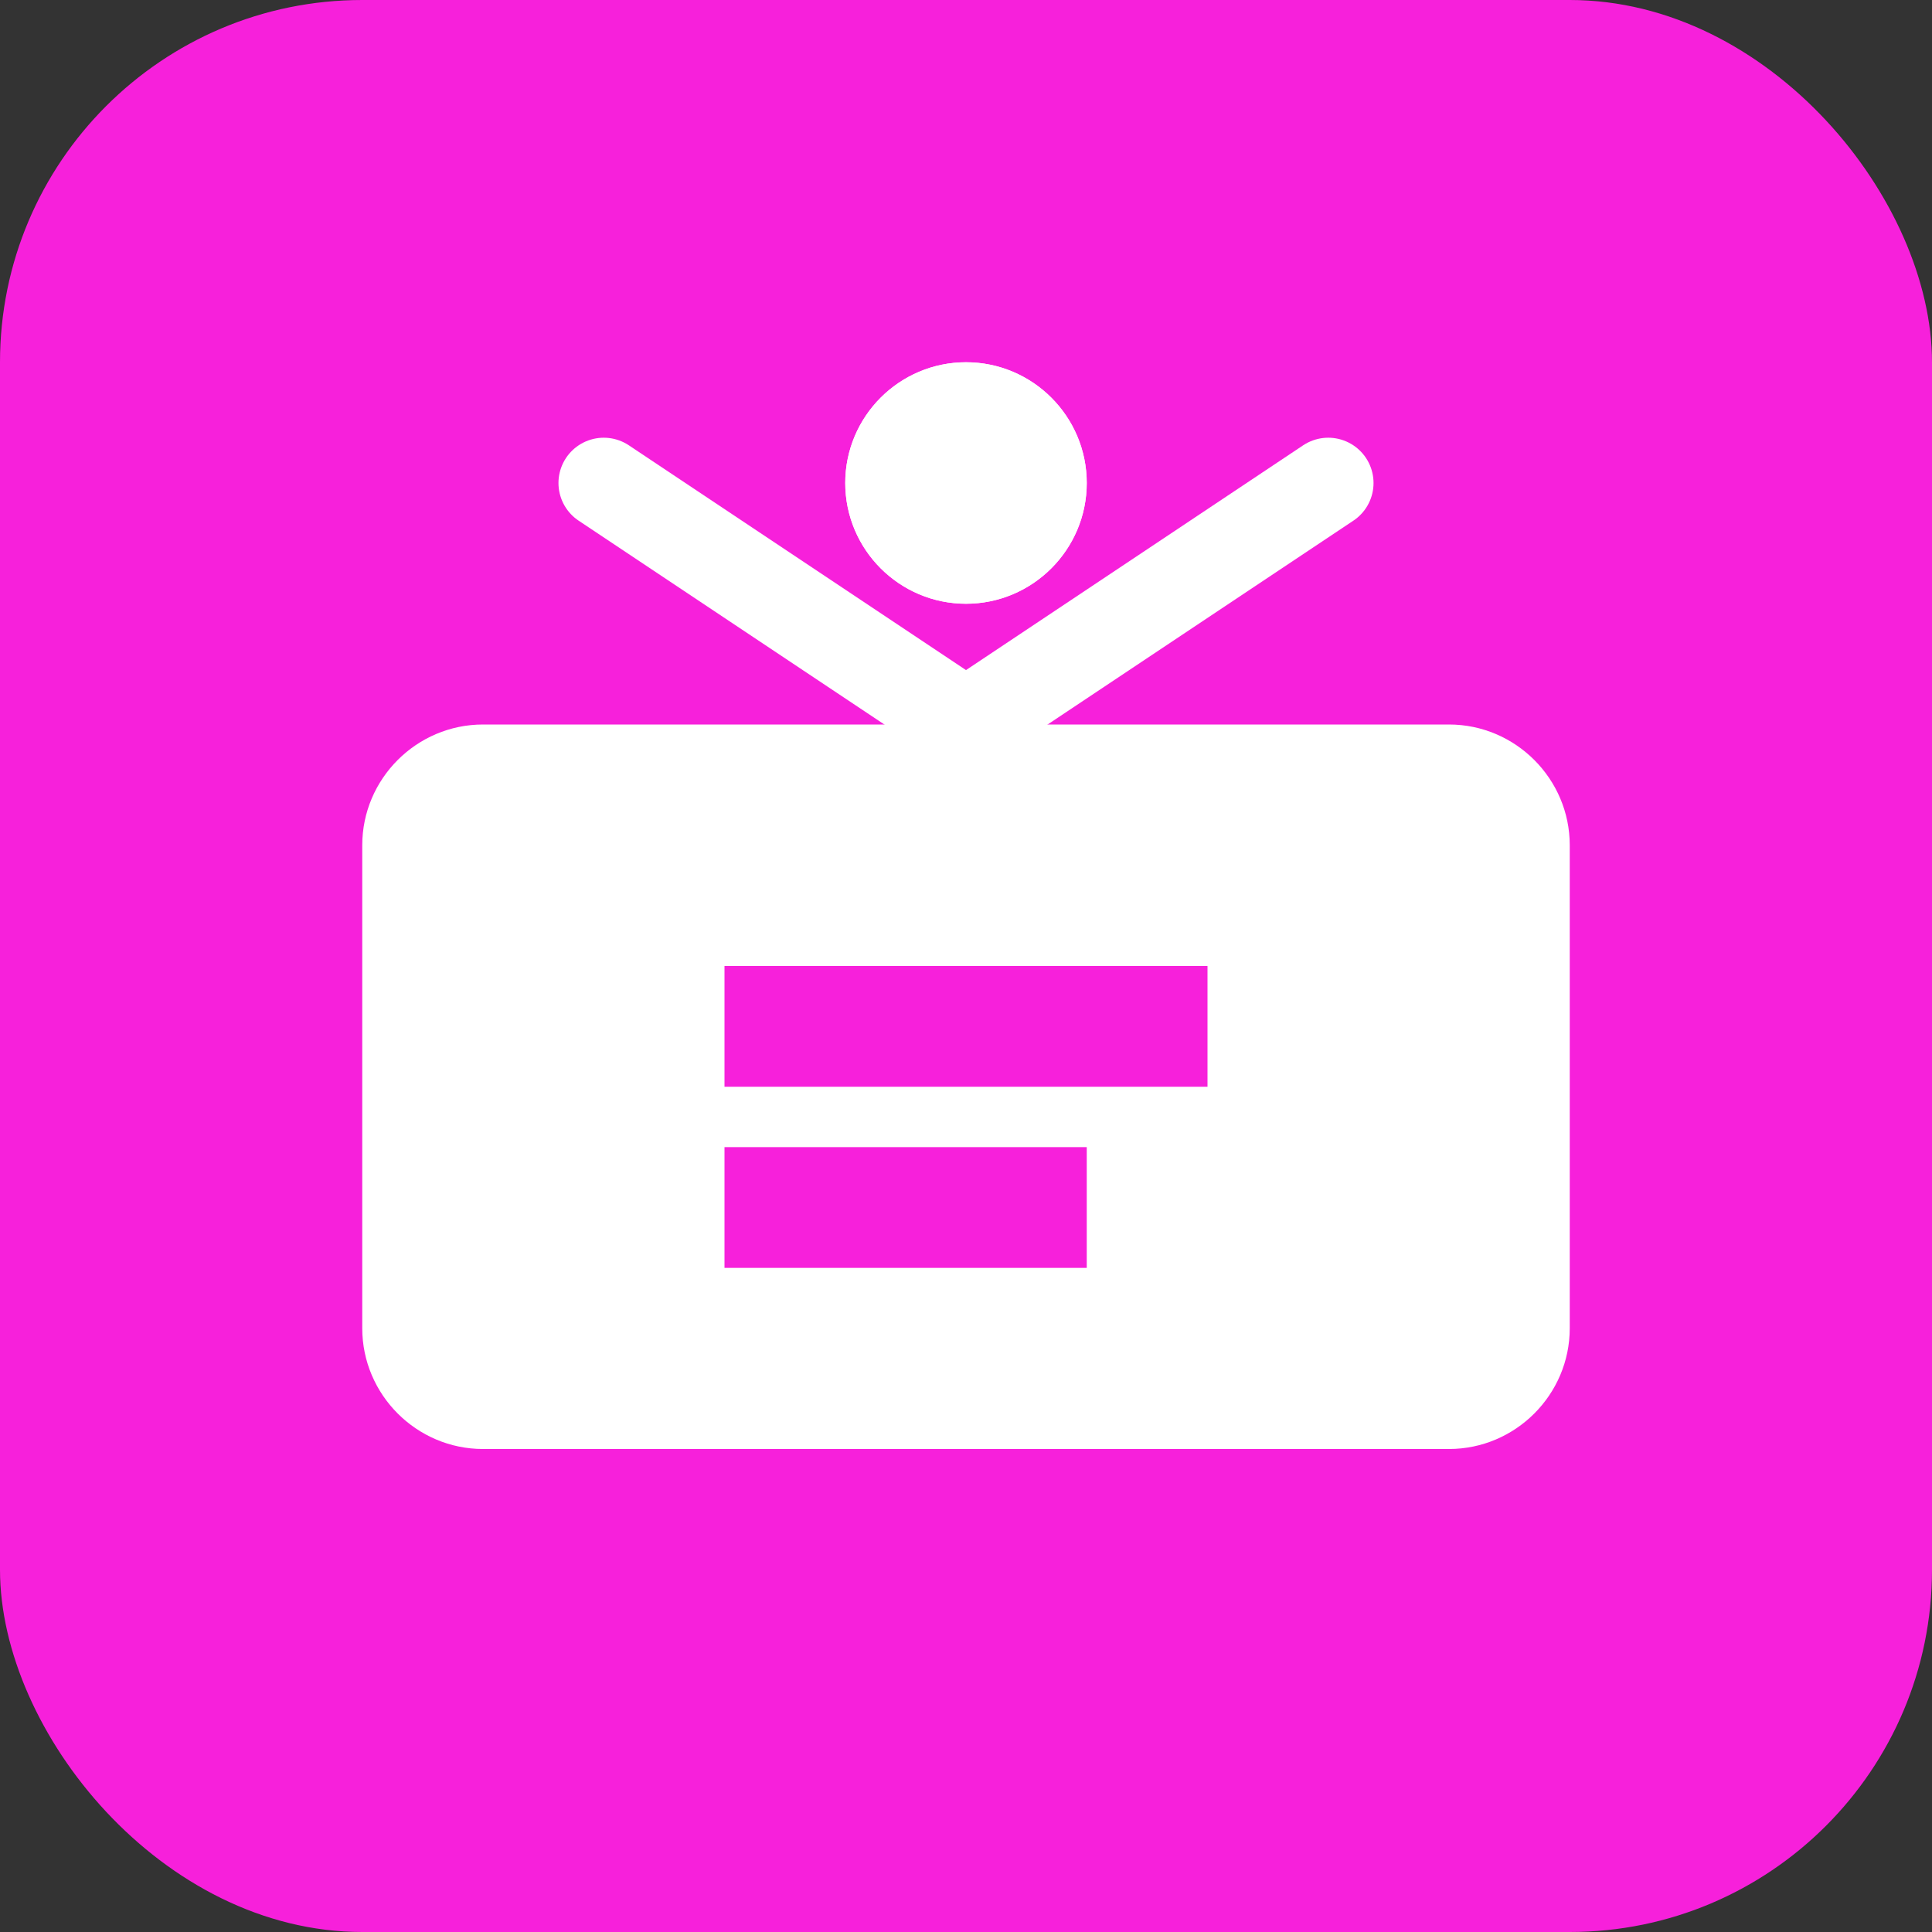
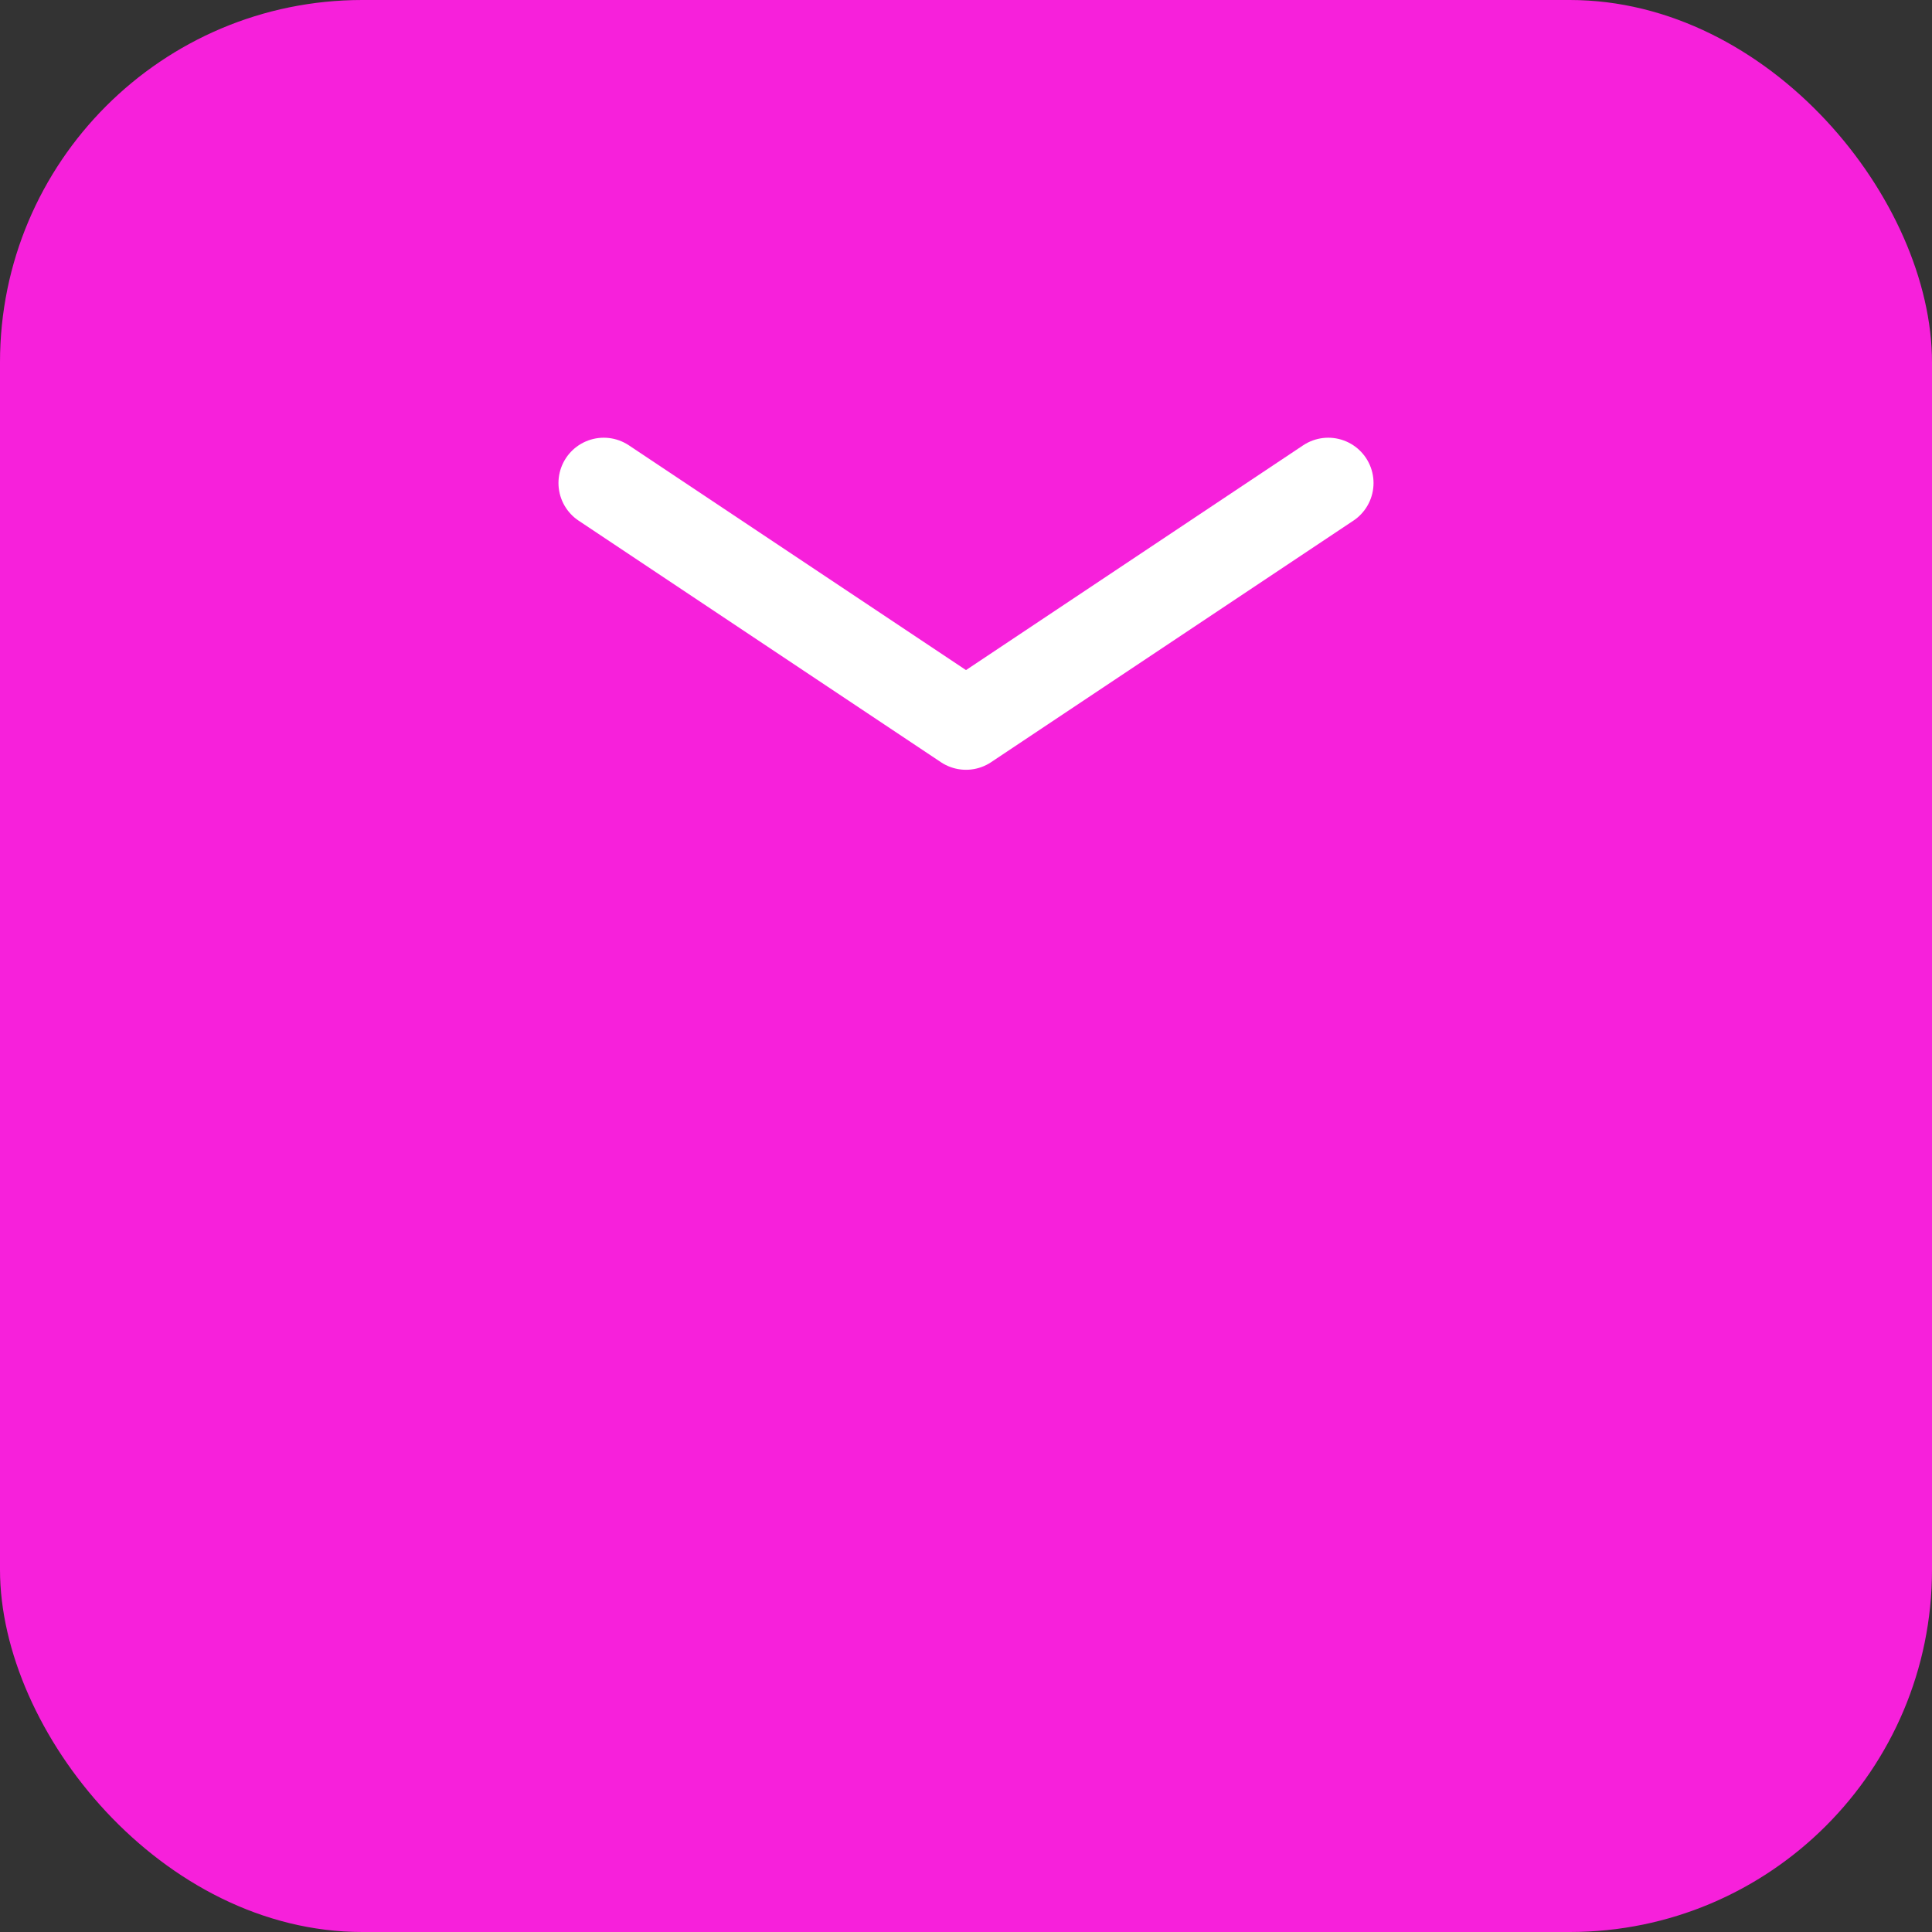
<svg xmlns="http://www.w3.org/2000/svg" width="32" height="32" viewBox="0 0 32 32" fill="none">
  <rect x="0" y="0" width="32" height="32" fill="#333333" stroke="none" />
  <rect width="32" height="32" rx="6" fill="#f720db" />
-   <path d="M8 12H24C25.1 12 26 12.9 26 14V22C26 23.1 25.1 24 24 24H8C6.9 24 6 23.1 6 22V14C6 12.9 6.9 12 8 12Z" fill="white" />
-   <path d="M12 16H20V18H12V16Z" fill="#f720db" />
-   <path d="M12 19H18V21H12V19Z" fill="#f720db" />
-   <circle cx="16" cy="8" r="2" fill="white" />
-   <path d="M14 8C14 6.9 14.9 6 16 6C17.1 6 18 6.9 18 8C18 9.1 17.1 10 16 10C14.9 10 14 9.1 14 8Z" fill="white" />
  <path d="M10 8L16 12L22 8" stroke="white" stroke-width="1.5" stroke-linecap="round" stroke-linejoin="round" />
</svg>